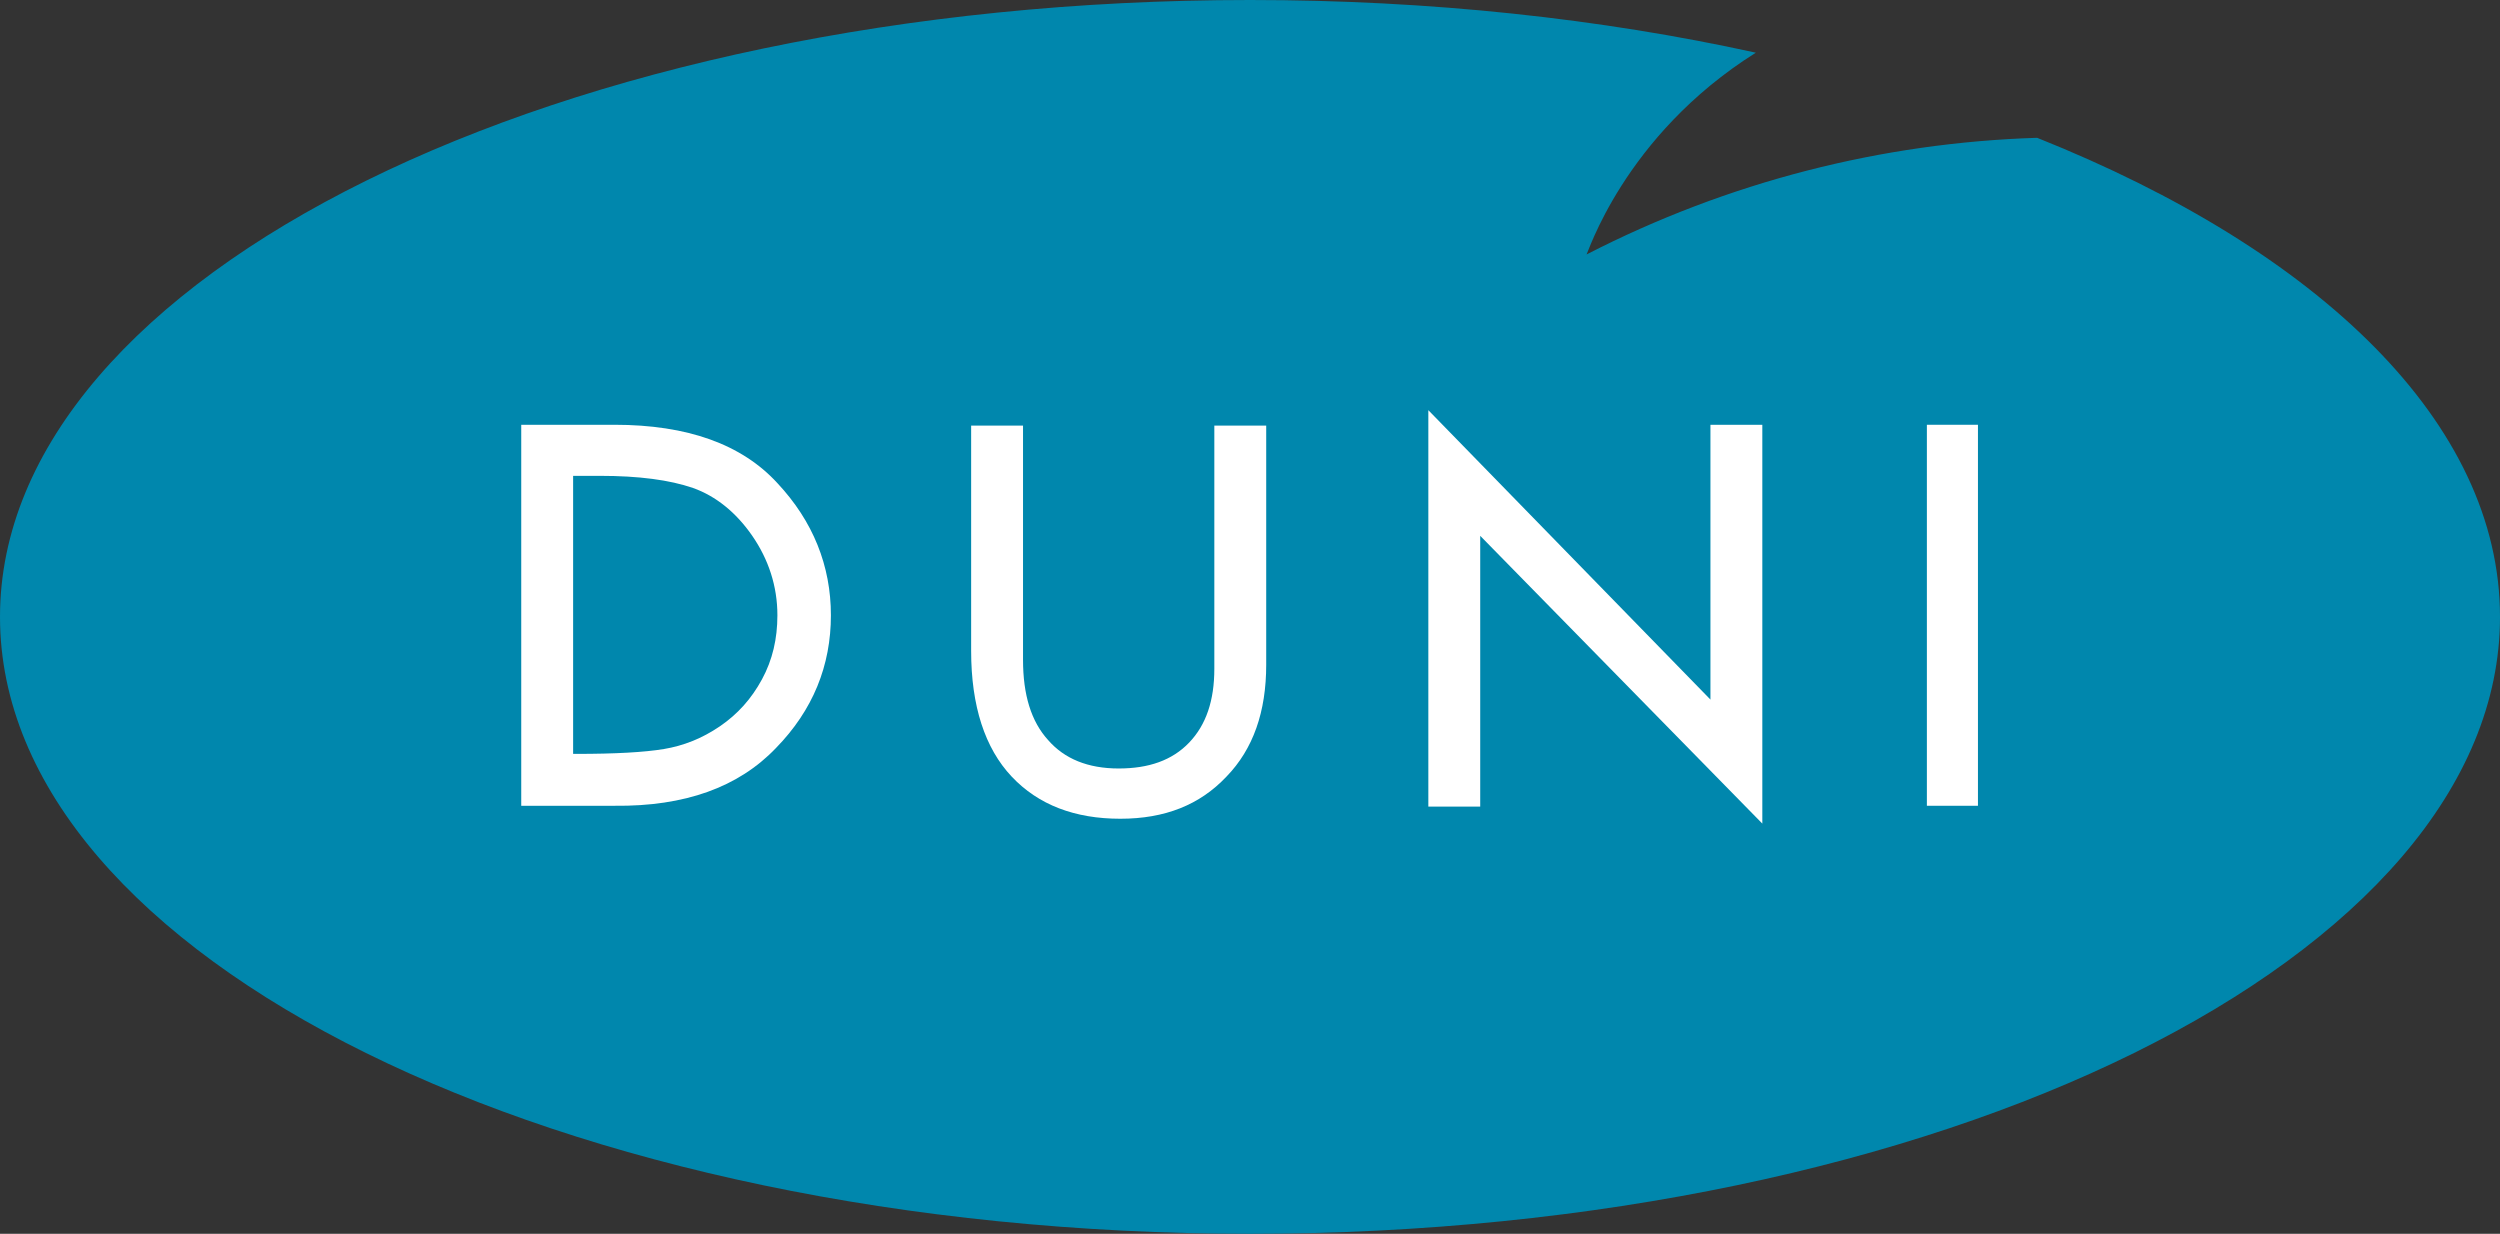
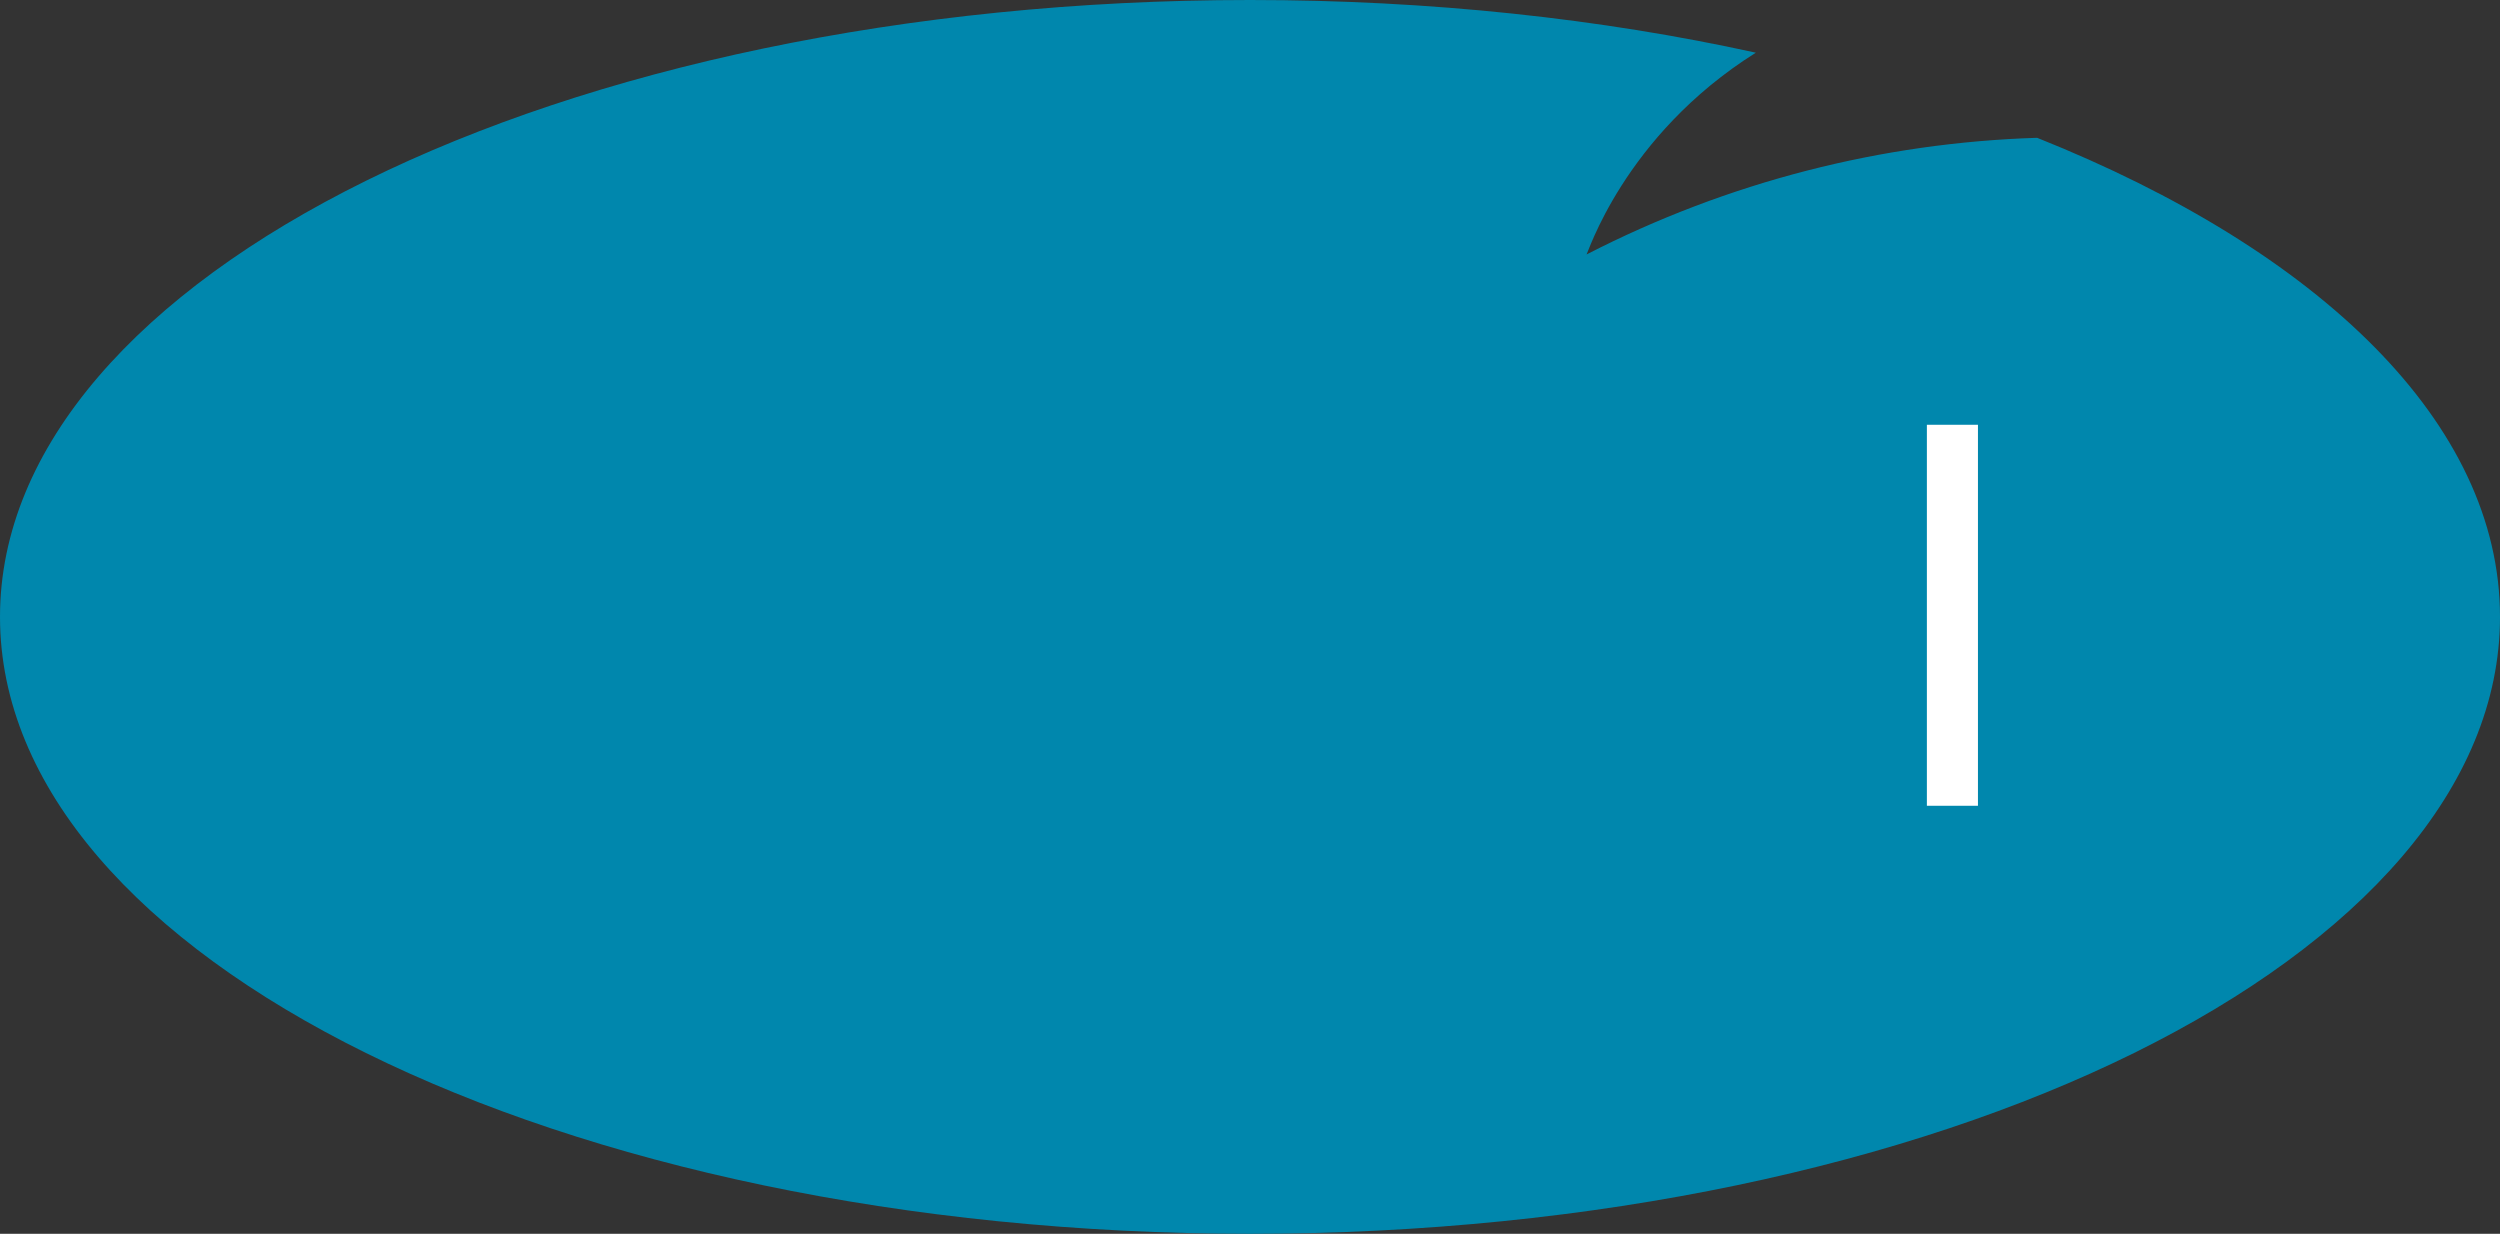
<svg xmlns="http://www.w3.org/2000/svg" version="1.1" id="Lager_1" x="0px" y="0px" viewBox="0 0 308.4 152.2" style="enable-background:new 0 0 308.4 152.2;" xml:space="preserve">
  <rect x="0" y="0" width="308.4" height="152.2" fill="#333333" stroke="none" />
  <style type="text/css">
	.st0{fill:#0087AD;}
	.st1{fill:#FFFFFF;}
</style>
  <g>
    <path class="st0" d="M251.3,17c-19.1,0.6-38.1,5.4-55.6,14.4c0.1,0.2,4.5-14.6,20.9-24.9C197.5,2.3,176.4,0,154.2,0   C69,0,0,34.1,0,76.1c0,42,69,76.1,154.2,76.1s154.2-34.1,154.2-76.1C308.4,52.2,286.1,30.9,251.3,17z" />
    <g>
      <g>
-         <path class="st1" d="M95.7,92.3c4.6-4.7,6.8-10.2,6.8-16.4c0-6.1-2.2-11.6-6.6-16.3c-4.4-4.8-11.1-7.2-20.1-7.2H64.3v47h11.5     C84.5,99.5,91.1,97.1,95.7,92.3z M70.7,93.1V58.7H74c4.8,0,8.6,0.5,11.5,1.5c2.8,1,5.3,3,7.3,5.9c2,2.9,3.1,6.2,3.1,9.8     c0,2.9-0.6,5.5-1.9,7.9c-1.3,2.4-3,4.3-5.2,5.8c-2.2,1.5-4.5,2.4-6.9,2.8c-2.4,0.4-6,0.6-10.8,0.6H70.7z" />
-         <path class="st1" d="M138.2,101c5.5,0,9.8-1.7,13.1-5.2c3.3-3.4,4.9-8,4.9-13.8V52.5h-6.4v30c0,3.9-1,6.9-3.1,9.1     c-2.1,2.2-5,3.2-8.7,3.2c-3.8,0-6.7-1.2-8.7-3.5c-2.1-2.3-3.1-5.6-3.1-9.9V52.5h-6.4v27.8c0,6.8,1.7,12,5,15.5     C128.1,99.3,132.6,101,138.2,101z" />
-         <polygon class="st1" points="182.6,66.1 217.4,101.6 217.4,52.4 211,52.4 211,86.3 176.2,50.6 176.2,99.5 182.6,99.5    " />
        <rect x="237.7" y="52.4" class="st1" width="6.3" height="47" />
      </g>
    </g>
  </g>
</svg>